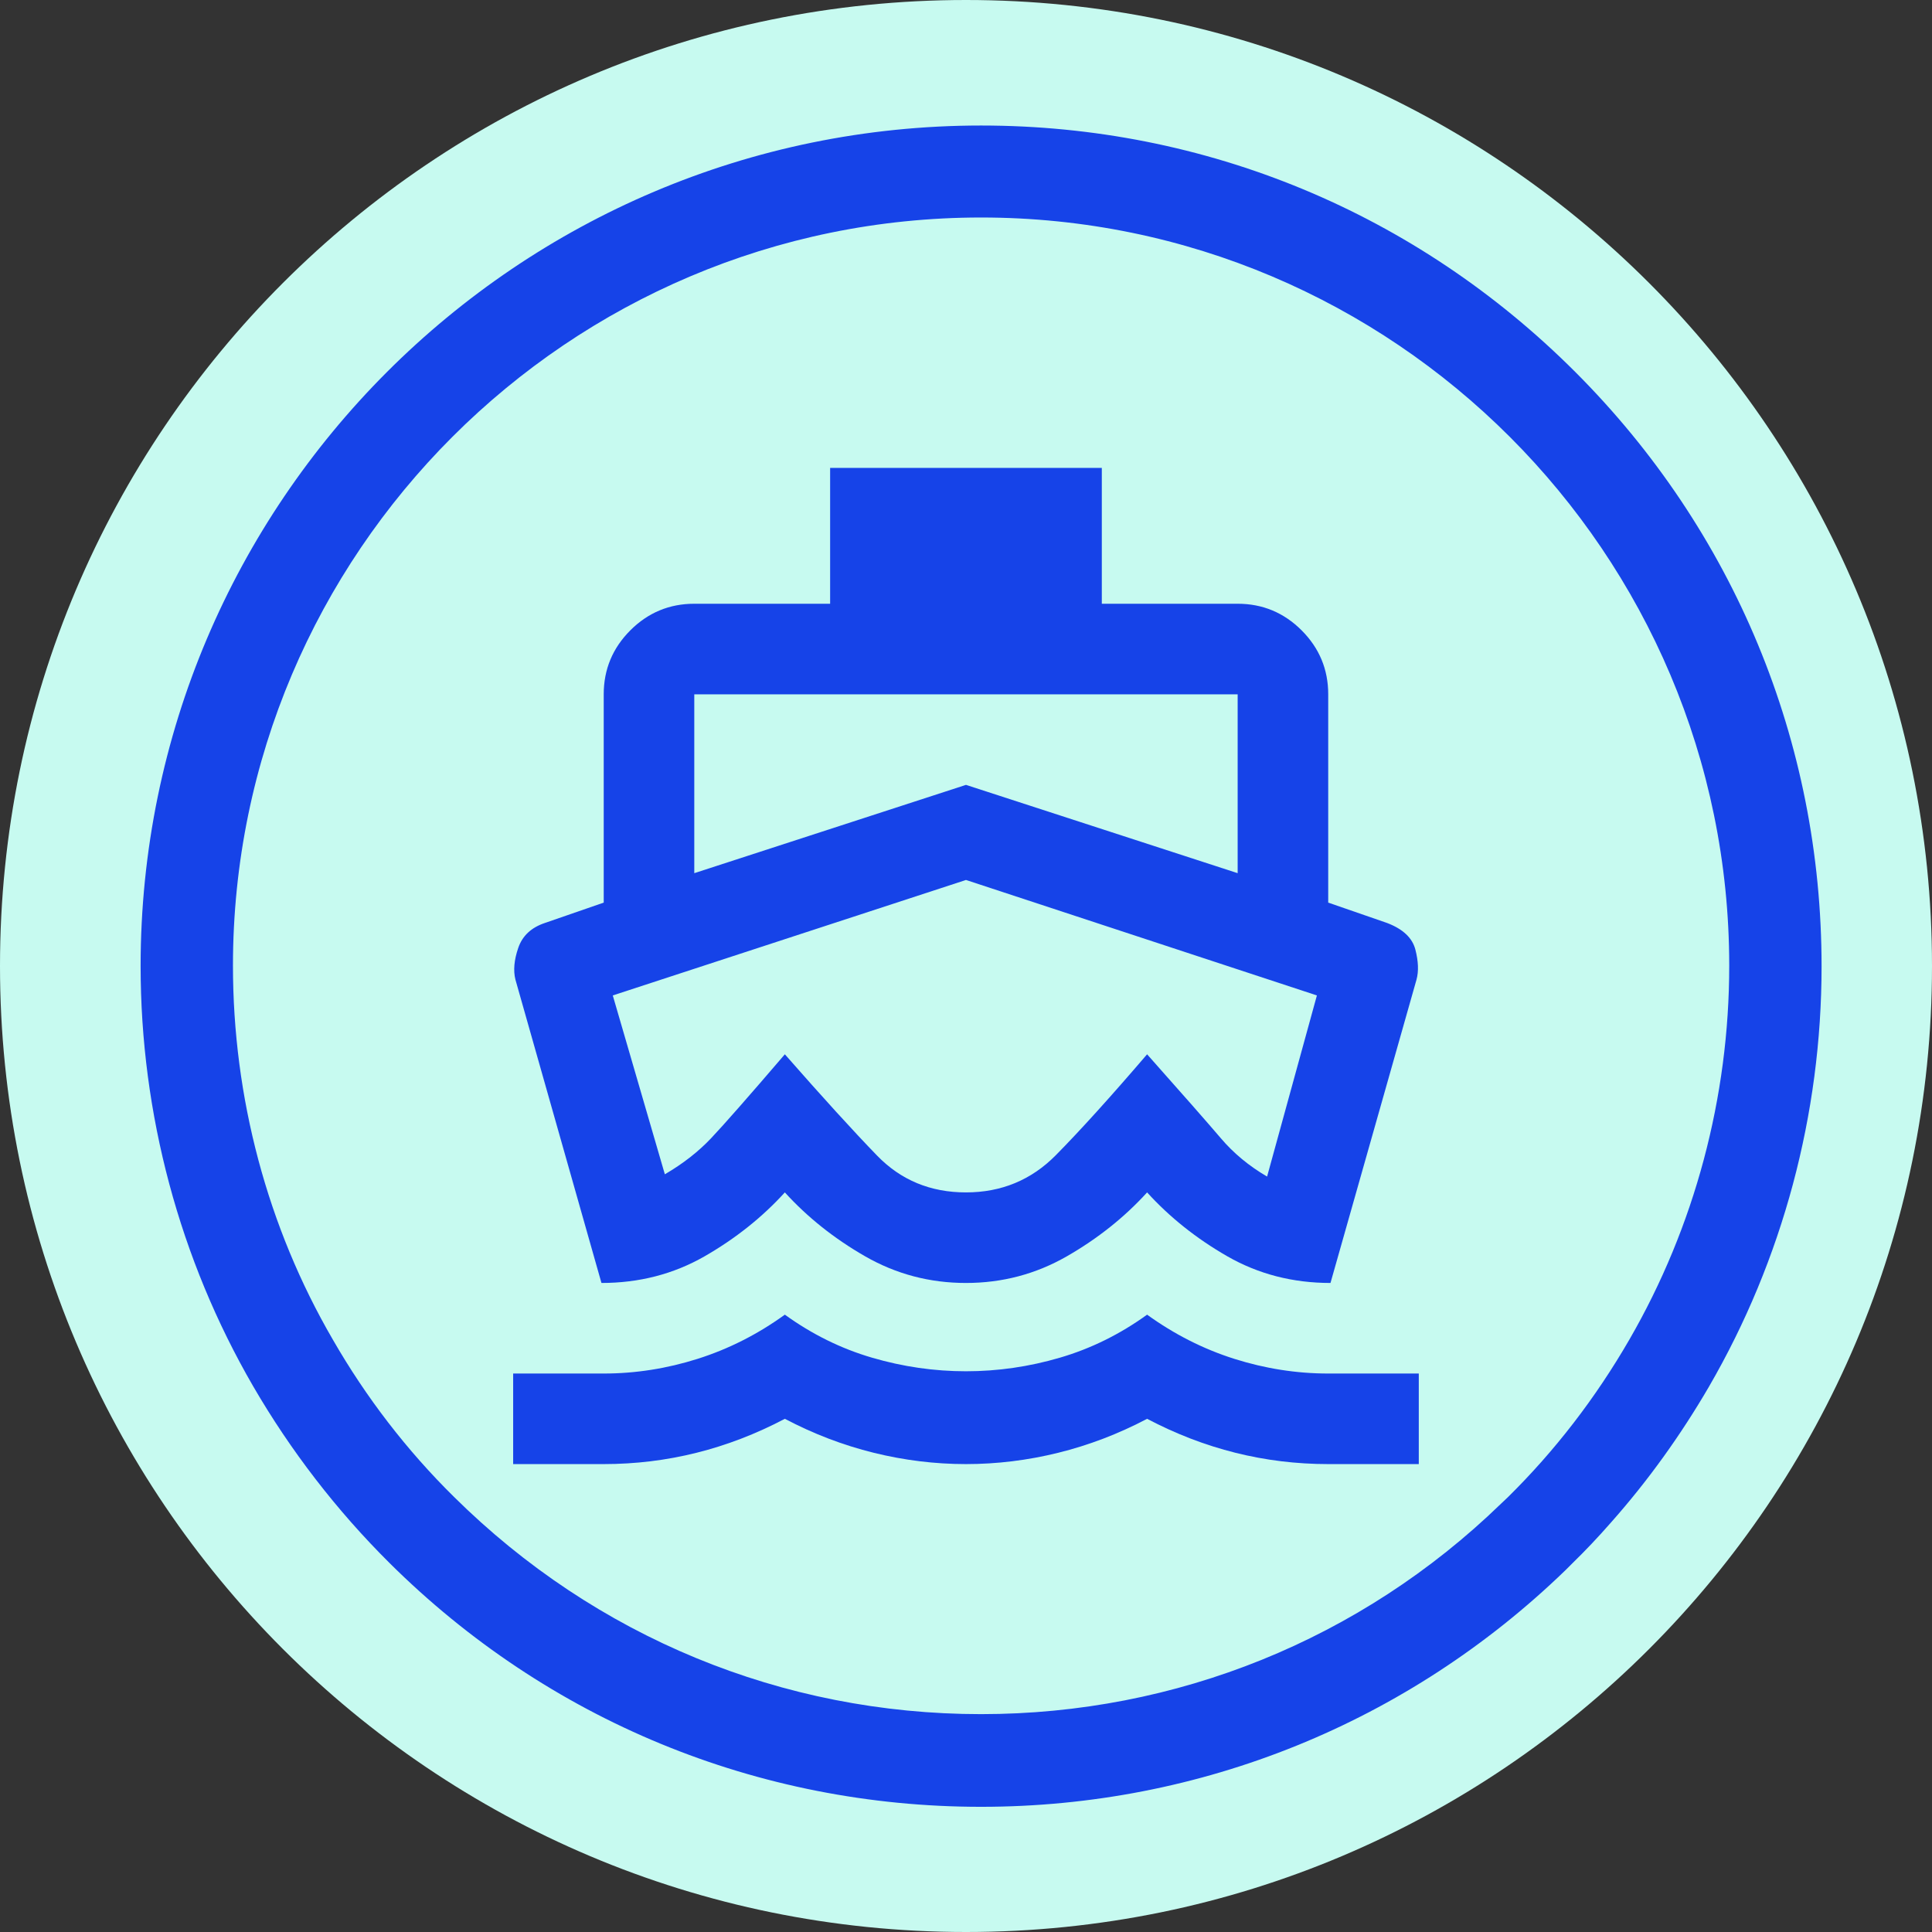
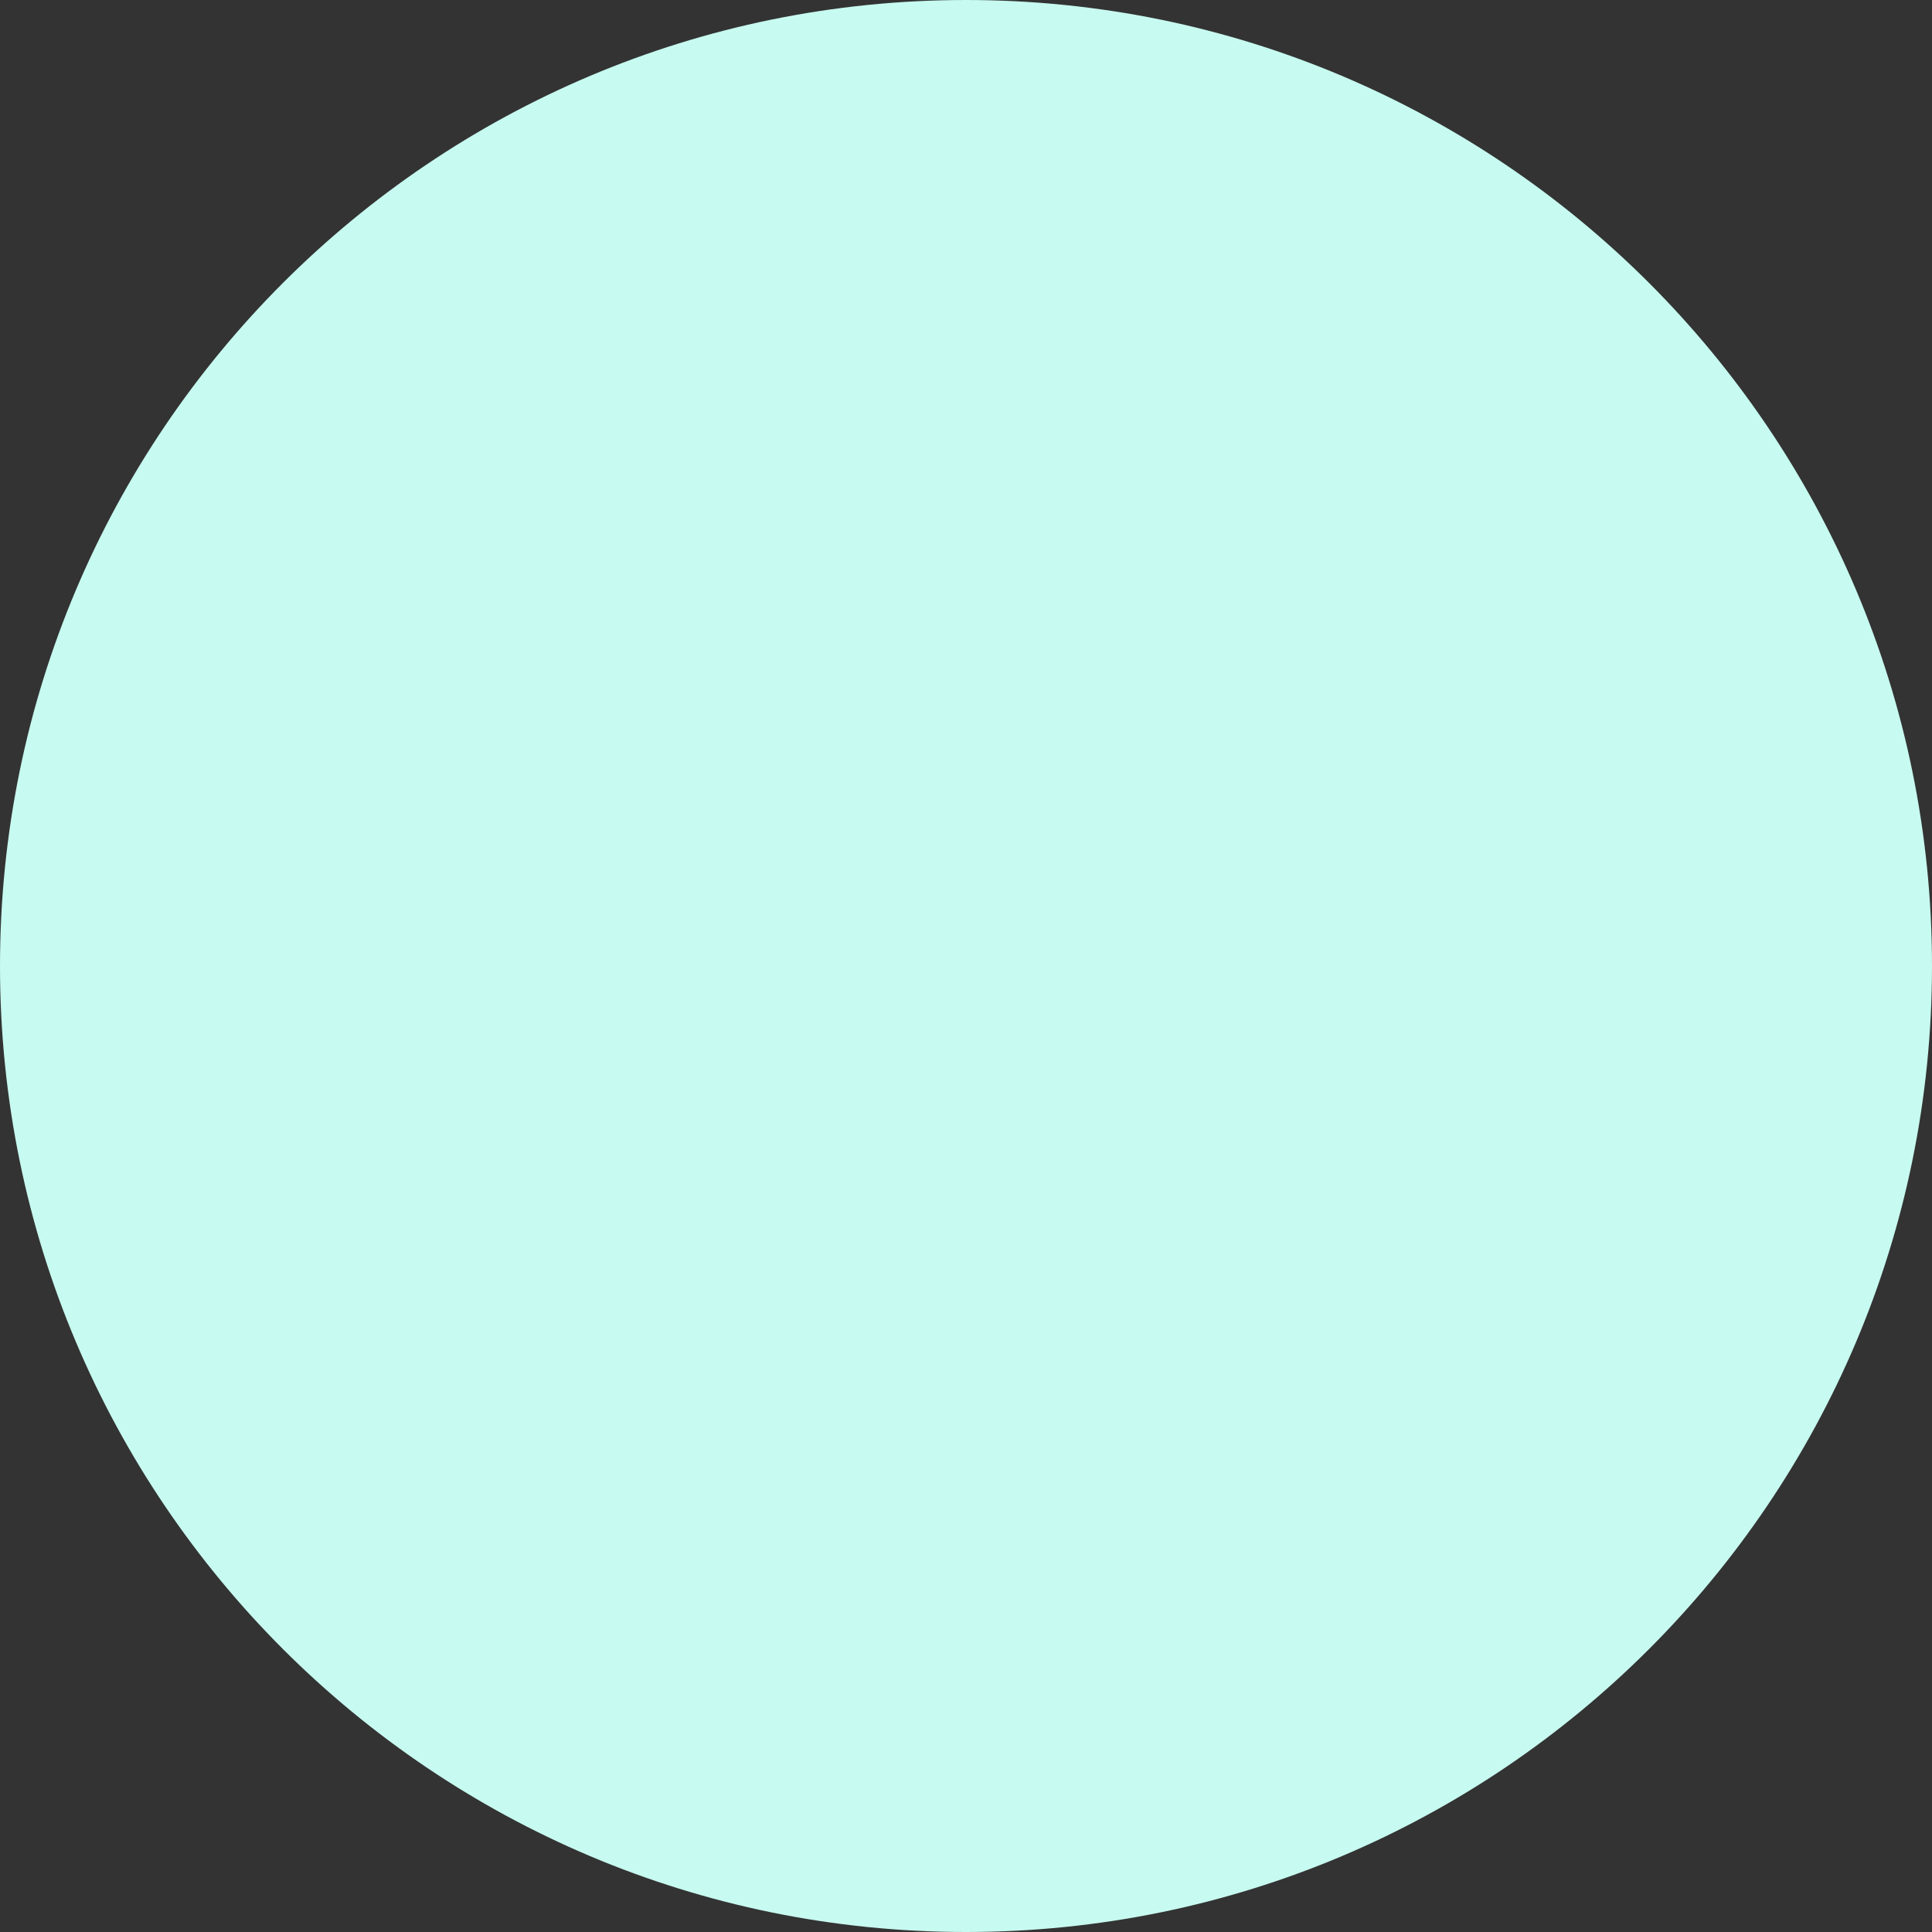
<svg xmlns="http://www.w3.org/2000/svg" width="64" height="64" viewBox="0 0 64 64" fill="none">
  <rect x="0" y="0" width="64" height="64" fill="#333333" stroke="none" />
  <g id="Group 12079">
    <g id="Group 11982">
      <path id="Vector" d="M32 64C49.673 64 64 49.673 64 32C64 14.327 49.673 0 32 0C14.327 0 0 14.327 0 32C0 49.673 14.327 64 32 64Z" fill="#C7FAF0" />
      <g id="directions_boat">
        <mask id="mask0_2686_9660" style="mask-type:alpha" maskUnits="userSpaceOnUse" x="14" y="14" width="36" height="36">
-           <rect id="Bounding box" x="14" y="14" width="36" height="36" fill="#D9D9D9" />
-         </mask>
+           </mask>
        <g mask="url(#mask0_2686_9660)">
-           <path id="directions_boat_2" d="M19.924 42.5L17.074 32.45C16.999 32.15 17.03 31.8 17.168 31.4C17.305 31 17.599 30.725 18.049 30.575L19.999 29.9V23C19.999 22.175 20.293 21.469 20.88 20.881C21.468 20.294 22.174 20 22.999 20H27.499V15.5H36.499V20H40.999C41.824 20 42.53 20.294 43.118 20.881C43.705 21.469 43.999 22.175 43.999 23V29.9L45.949 30.575C46.474 30.775 46.786 31.069 46.886 31.456C46.986 31.844 46.999 32.175 46.924 32.45L44.074 42.5C42.824 42.5 41.687 42.206 40.661 41.619C39.636 41.031 38.749 40.325 37.999 39.5C37.249 40.325 36.361 41.031 35.337 41.619C34.312 42.206 33.199 42.5 31.999 42.5C30.799 42.5 29.686 42.206 28.662 41.619C27.637 41.031 26.749 40.325 25.999 39.5C25.249 40.325 24.361 41.031 23.337 41.619C22.311 42.206 21.174 42.5 19.924 42.5ZM16.999 48.5V45.5H19.999C21.049 45.5 22.087 45.337 23.111 45.013C24.137 44.688 25.099 44.2 25.999 43.55C26.899 44.2 27.861 44.675 28.887 44.975C29.912 45.275 30.949 45.425 31.999 45.425C33.049 45.425 34.087 45.275 35.111 44.975C36.136 44.675 37.099 44.2 37.999 43.55C38.899 44.2 39.861 44.688 40.886 45.013C41.911 45.337 42.949 45.5 43.999 45.5H46.999V48.5H43.999C42.949 48.5 41.924 48.375 40.924 48.125C39.924 47.875 38.949 47.5 37.999 47C37.049 47.5 36.068 47.875 35.055 48.125C34.043 48.375 33.024 48.5 31.999 48.5C30.974 48.5 29.955 48.375 28.943 48.125C27.93 47.875 26.949 47.5 25.999 47C25.049 47.5 24.074 47.875 23.074 48.125C22.074 48.375 21.049 48.5 19.999 48.5H16.999ZM22.999 28.925L31.999 26L40.999 28.925V23H22.999V28.925ZM31.999 39.5C33.174 39.5 34.168 39.087 34.98 38.263C35.793 37.438 36.799 36.325 37.999 34.925C39.199 36.275 40.011 37.2 40.437 37.7C40.861 38.2 41.374 38.625 41.974 38.975L43.624 32.975L31.999 29.15L20.299 32.975L22.024 38.9C22.624 38.55 23.137 38.15 23.561 37.7C23.986 37.25 24.799 36.325 25.999 34.925C27.249 36.35 28.268 37.469 29.055 38.281C29.843 39.094 30.824 39.5 31.999 39.5Z" fill="#1643E8" />
-         </g>
+           </g>
      </g>
-       <path id="Vector_2" d="M52.18 12.319C46.911 7.05 39.932 4.158 32.5 4.158C17.145 4.158 4.658 16.645 4.658 32C4.658 36.899 5.949 41.715 8.386 45.921C9.629 48.06 11.147 50.031 12.903 51.776C18.149 56.986 25.103 59.853 32.5 59.853C39.765 59.853 46.636 57.069 51.858 52.015L52.085 51.788C52.515 51.37 52.945 50.916 53.363 50.438C54.594 49.051 55.681 47.534 56.613 45.933C59.051 41.727 60.342 36.911 60.342 32.012C60.342 24.567 57.438 17.577 52.18 12.319ZM49.946 49.601L49.719 49.816C45.082 54.309 38.964 56.783 32.5 56.783C25.916 56.783 19.726 54.225 15.042 49.589C13.477 48.048 12.127 46.291 11.027 44.379C8.852 40.639 7.717 36.349 7.717 31.988C7.717 18.318 18.842 7.205 32.5 7.205C46.17 7.205 57.283 18.33 57.283 31.988C57.283 36.349 56.136 40.639 53.973 44.379C52.861 46.303 51.511 48.06 49.946 49.601Z" fill="#1643E8" />
    </g>
  </g>
</svg>